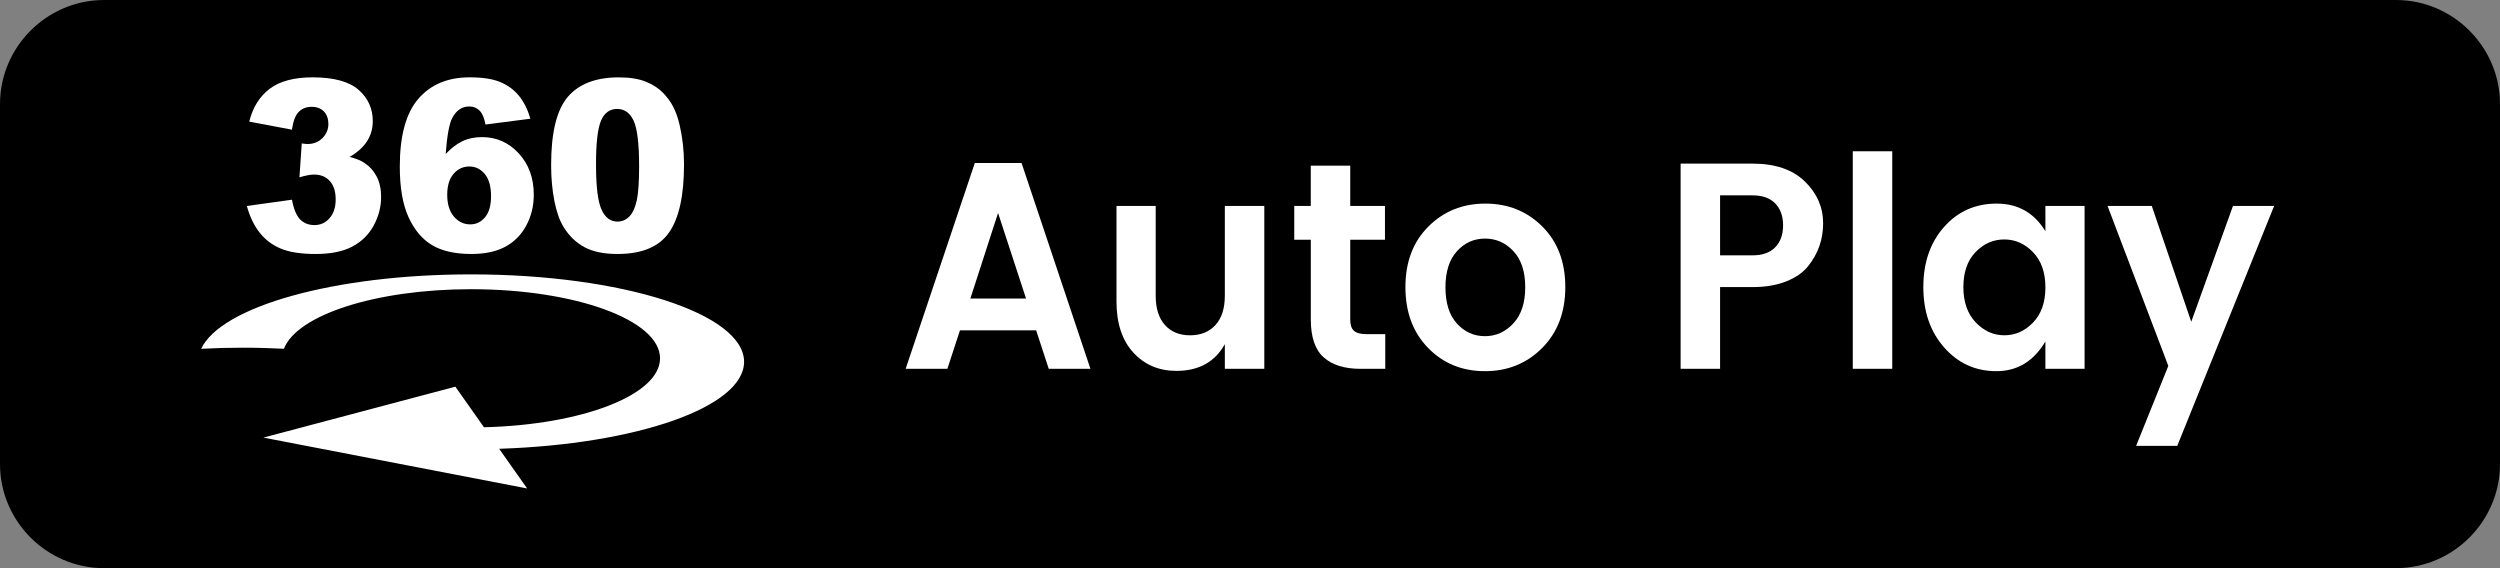
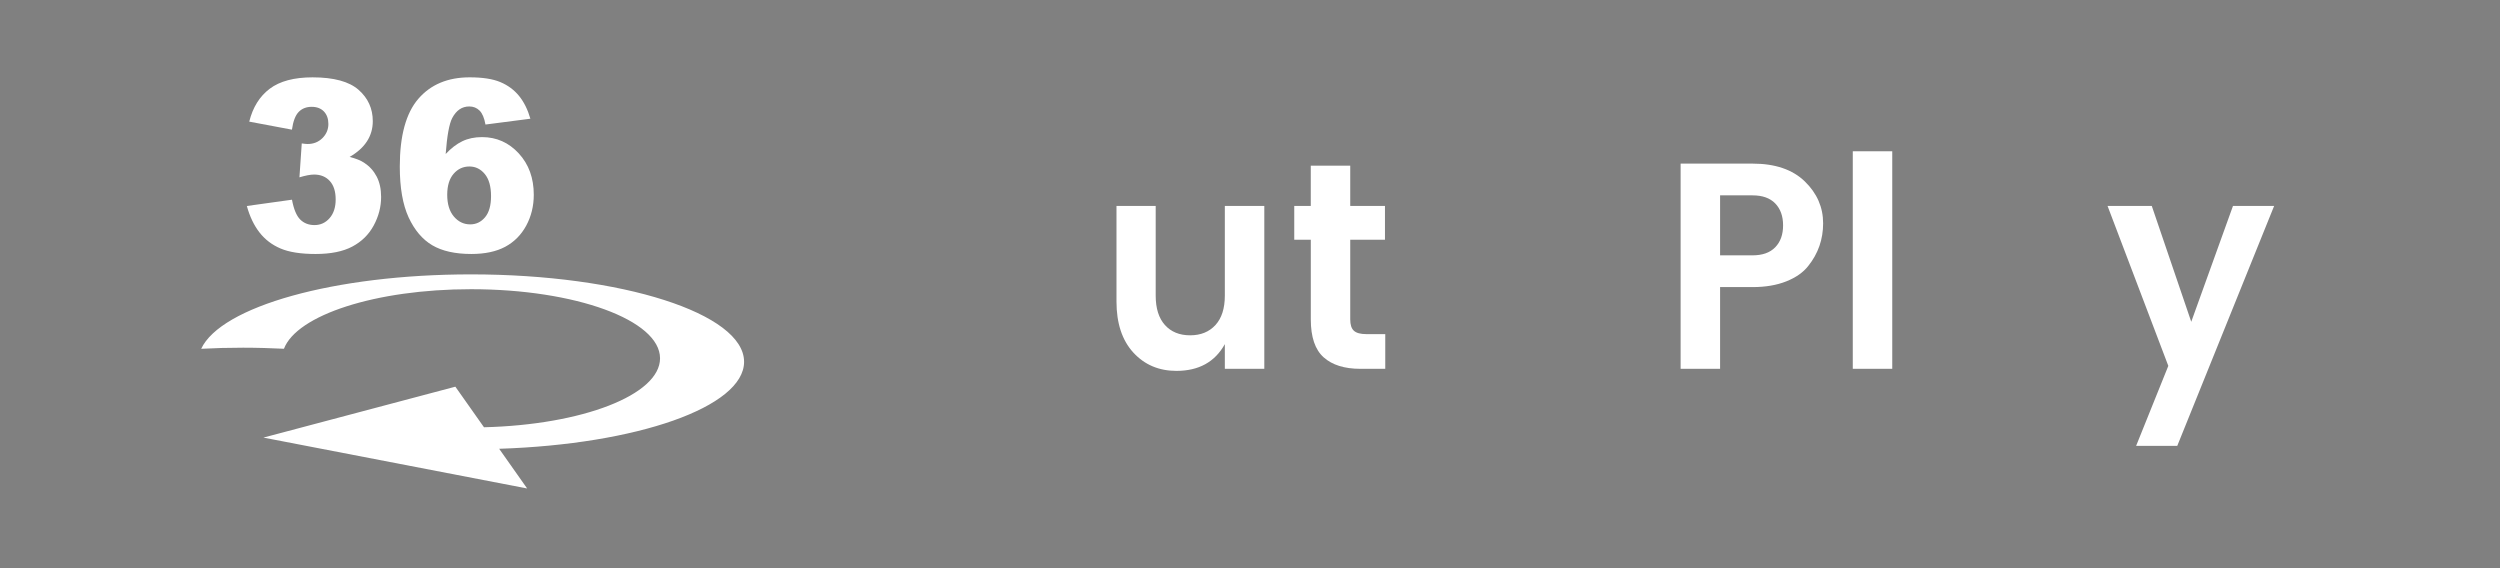
<svg xmlns="http://www.w3.org/2000/svg" version="1.1" id="Ebene_1" x="0px" y="0px" width="136.063px" height="30.924px" viewBox="-9.95 0.271 136.063 30.924" style="enable-background:new -9.95 0.271 136.063 30.924;" xml:space="preserve">
  <rect x="-9.95" y="0.271" width="136.063" height="30.924" fill="#808080" stroke="none" />
  <style type="text/css">

	.st0{fill:#FFFFFF;}

</style>
  <g>
-     <path d="M126.113,25.525c0,3.118-2.551,5.669-5.669,5.669H-4.281c-3.118,0-5.669-2.551-5.669-5.669V5.94   c0-3.118,2.551-5.669,5.669-5.669h124.725c3.118,0,5.669,2.551,5.669,5.669V25.525z" />
-   </g>
+     </g>
  <g>
    <g>
      <path class="st0" d="M7.166,12.521c-0.313,0-0.572-0.1-0.775-0.301c-0.203-0.201-0.354-0.561-0.45-1.08l-2.457,0.342    c0.161,0.58,0.392,1.06,0.69,1.442c0.3,0.384,0.682,0.675,1.146,0.872c0.465,0.198,1.1,0.298,1.905,0.298    c0.825,0,1.491-0.134,1.998-0.403c0.507-0.268,0.896-0.649,1.165-1.146s0.404-1.016,0.404-1.557c0-0.432-0.082-0.803-0.244-1.113    c-0.164-0.311-0.393-0.561-0.686-0.751C9.683,9.004,9.42,8.899,9.078,8.812c0.424-0.244,0.739-0.529,0.948-0.855    c0.209-0.325,0.313-0.688,0.313-1.09c0-0.686-0.258-1.254-0.772-1.706c-0.514-0.452-1.35-0.68-2.505-0.68    c-1.006,0-1.784,0.207-2.333,0.621s-0.92,1.01-1.114,1.789l2.324,0.437c0.065-0.461,0.188-0.783,0.37-0.968    C6.49,6.176,6.725,6.085,7.015,6.085c0.28,0,0.503,0.085,0.666,0.255C7.84,6.509,7.922,6.735,7.922,7.019    c0,0.297-0.108,0.551-0.323,0.768C7.383,8.001,7.114,8.108,6.793,8.108c-0.076,0-0.184-0.01-0.32-0.031L6.347,9.922    C6.685,9.821,6.95,9.771,7.143,9.771c0.361,0,0.648,0.119,0.859,0.354c0.213,0.235,0.317,0.569,0.317,1.001    c0,0.423-0.108,0.762-0.329,1.016C7.771,12.394,7.496,12.521,7.166,12.521z" />
      <path class="st0" d="M13.574,13.618c0.535,0.316,1.246,0.476,2.131,0.476c0.736,0,1.35-0.13,1.838-0.39    c0.486-0.26,0.871-0.645,1.146-1.151c0.273-0.506,0.412-1.067,0.412-1.68c0-0.909-0.271-1.659-0.815-2.251    c-0.546-0.592-1.213-0.889-2-0.889c-0.406,0-0.766,0.076-1.076,0.226c-0.31,0.149-0.611,0.381-0.904,0.694    C14.381,7.656,14.5,7.005,14.66,6.7c0.223-0.424,0.532-0.635,0.93-0.635c0.222,0,0.408,0.074,0.559,0.223s0.259,0.402,0.323,0.761    l2.444-0.317c-0.143-0.498-0.35-0.914-0.619-1.244c-0.27-0.328-0.607-0.579-1.018-0.75c-0.406-0.172-0.964-0.258-1.668-0.258    c-1.189,0-2.122,0.391-2.794,1.17c-0.672,0.781-1.008,2.01-1.008,3.688c0,1.146,0.16,2.066,0.479,2.762    C12.611,12.795,13.039,13.301,13.574,13.618z M14.737,9.731c0.231-0.267,0.519-0.399,0.86-0.399c0.334,0,0.613,0.138,0.84,0.412    c0.225,0.274,0.338,0.675,0.338,1.198c0,0.512-0.109,0.896-0.326,1.154c-0.218,0.258-0.486,0.387-0.809,0.387    c-0.35,0-0.646-0.143-0.889-0.428c-0.24-0.285-0.361-0.68-0.361-1.183C14.391,10.378,14.506,9.998,14.737,9.731z" />
-       <path class="st0" d="M20.723,12.622c0.293,0.482,0.67,0.848,1.129,1.097c0.459,0.25,1.062,0.375,1.806,0.375    c1.327,0,2.265-0.391,2.808-1.173c0.543-0.781,0.812-2.016,0.812-3.703c0-0.752-0.082-1.475-0.245-2.168    c-0.087-0.363-0.196-0.682-0.337-0.955c-0.139-0.272-0.326-0.533-0.568-0.779c-0.242-0.248-0.554-0.448-0.938-0.603    c-0.383-0.153-0.871-0.231-1.467-0.231c-1.24,0-2.162,0.354-2.77,1.06c-0.604,0.706-0.908,1.942-0.908,3.709    c0,0.718,0.061,1.374,0.18,1.968C20.342,11.812,20.508,12.28,20.723,12.622z M22.756,6.849C22.938,6.416,23.232,6.2,23.639,6.2    c0.396,0,0.695,0.213,0.896,0.638c0.197,0.426,0.299,1.254,0.299,2.488c0,0.841-0.043,1.461-0.129,1.857    c-0.088,0.397-0.223,0.688-0.404,0.873c-0.184,0.184-0.396,0.275-0.646,0.275c-0.379,0-0.668-0.217-0.865-0.65    c-0.199-0.433-0.301-1.24-0.301-2.425C22.484,8.085,22.576,7.283,22.756,6.849z" />
      <path class="st0" d="M25.973,19.773c0,1.992-4.23,3.619-9.582,3.752l-1.558-2.209L4.386,24.087l14.354,2.769l-1.523-2.16    c7.49-0.243,13.33-2.27,13.33-4.734c0-2.628-6.654-4.758-14.864-4.758c-7.455,0-13.609,1.757-14.683,4.05    c0.74-0.039,1.502-0.06,2.281-0.06c0.762,0,1.498,0.024,2.223,0.058c0.7-1.831,4.986-3.241,10.179-3.241    C21.365,16.01,25.973,17.691,25.973,19.773z" />
    </g>
  </g>
  <g>
-     <path class="st0" d="M47.128,20.344l-0.686-2.096h-4.145l-0.686,2.096h-2.271l3.764-11.2h2.545l3.748,11.2H47.128z M42.862,16.52   h3.031l-1.523-4.656L42.862,16.52z" />
    <path class="st0" d="M56.712,11.48h2.148v8.864h-2.148V19c-0.538,0.971-1.417,1.456-2.636,1.456c-0.955,0-1.737-0.334-2.347-1   c-0.609-0.667-0.914-1.593-0.914-2.776v-5.2h2.134v4.88c0,0.694,0.167,1.227,0.502,1.6c0.336,0.373,0.793,0.56,1.372,0.56   s1.038-0.187,1.379-0.56c0.34-0.373,0.51-0.906,0.51-1.6V11.48z" />
    <path class="st0" d="M64.422,18.456h1.021v1.888h-1.355c-0.864,0-1.529-0.208-1.996-0.624c-0.468-0.416-0.701-1.104-0.701-2.064   V13.32H60.49v-1.84h0.899V9.288h2.148v2.192h1.89v1.84h-1.89v4.335c0,0.288,0.065,0.494,0.198,0.616   C63.868,18.395,64.097,18.456,64.422,18.456z" />
-     <path class="st0" d="M67.774,19.208c-0.822-0.843-1.234-1.947-1.234-3.312s0.417-2.464,1.25-3.296s1.866-1.248,3.101-1.248   s2.268,0.416,3.101,1.248s1.25,1.931,1.25,3.296s-0.42,2.47-1.258,3.312s-1.877,1.264-3.115,1.264   C69.628,20.472,68.598,20.051,67.774,19.208z M70.868,18.567c0.599,0,1.114-0.231,1.546-0.695s0.647-1.12,0.647-1.968   s-0.213-1.501-0.64-1.96s-0.942-0.688-1.547-0.688s-1.114,0.229-1.531,0.688c-0.416,0.458-0.624,1.115-0.624,1.968   s0.208,1.509,0.624,1.968C69.761,18.339,70.269,18.567,70.868,18.567z" />
    <path class="st0" d="M88.466,14.744c-0.274,0.352-0.673,0.632-1.196,0.84s-1.135,0.312-1.836,0.312h-1.768v4.448h-2.148V9.176   h3.916c1.229,0,2.177,0.323,2.842,0.968c0.665,0.646,0.998,1.406,0.998,2.28S89.004,14.072,88.466,14.744z M83.666,14.168h1.768   c0.538,0,0.95-0.146,1.234-0.44c0.284-0.293,0.427-0.69,0.427-1.192c0-0.501-0.143-0.898-0.427-1.192s-0.696-0.44-1.234-0.44   h-1.768V14.168z" />
    <path class="st0" d="M90.888,20.344V8.504h2.148v11.84H90.888z" />
-     <path class="st0" d="M95.863,19.184c-0.757-0.858-1.135-1.954-1.135-3.288c0-1.333,0.375-2.424,1.127-3.272   c0.752-0.848,1.707-1.272,2.865-1.272c1.157,0,2.041,0.501,2.651,1.504V11.48h2.133v8.864h-2.133v-1.488   c-0.641,1.078-1.529,1.616-2.667,1.616S96.62,20.043,95.863,19.184z M100.701,17.824c0.447-0.465,0.671-1.102,0.671-1.913   c0-0.811-0.224-1.448-0.671-1.912c-0.447-0.464-0.97-0.696-1.569-0.696s-1.12,0.229-1.562,0.688   c-0.442,0.459-0.663,1.094-0.663,1.904c0,0.811,0.224,1.451,0.67,1.92c0.447,0.47,0.968,0.704,1.562,0.704   C99.733,18.52,100.254,18.288,100.701,17.824z" />
    <path class="st0" d="M108.061,20.184l-3.307-8.704h2.407l2.148,6.304l2.271-6.304h2.24l-5.272,13.056h-2.239L108.061,20.184z" />
  </g>
</svg>